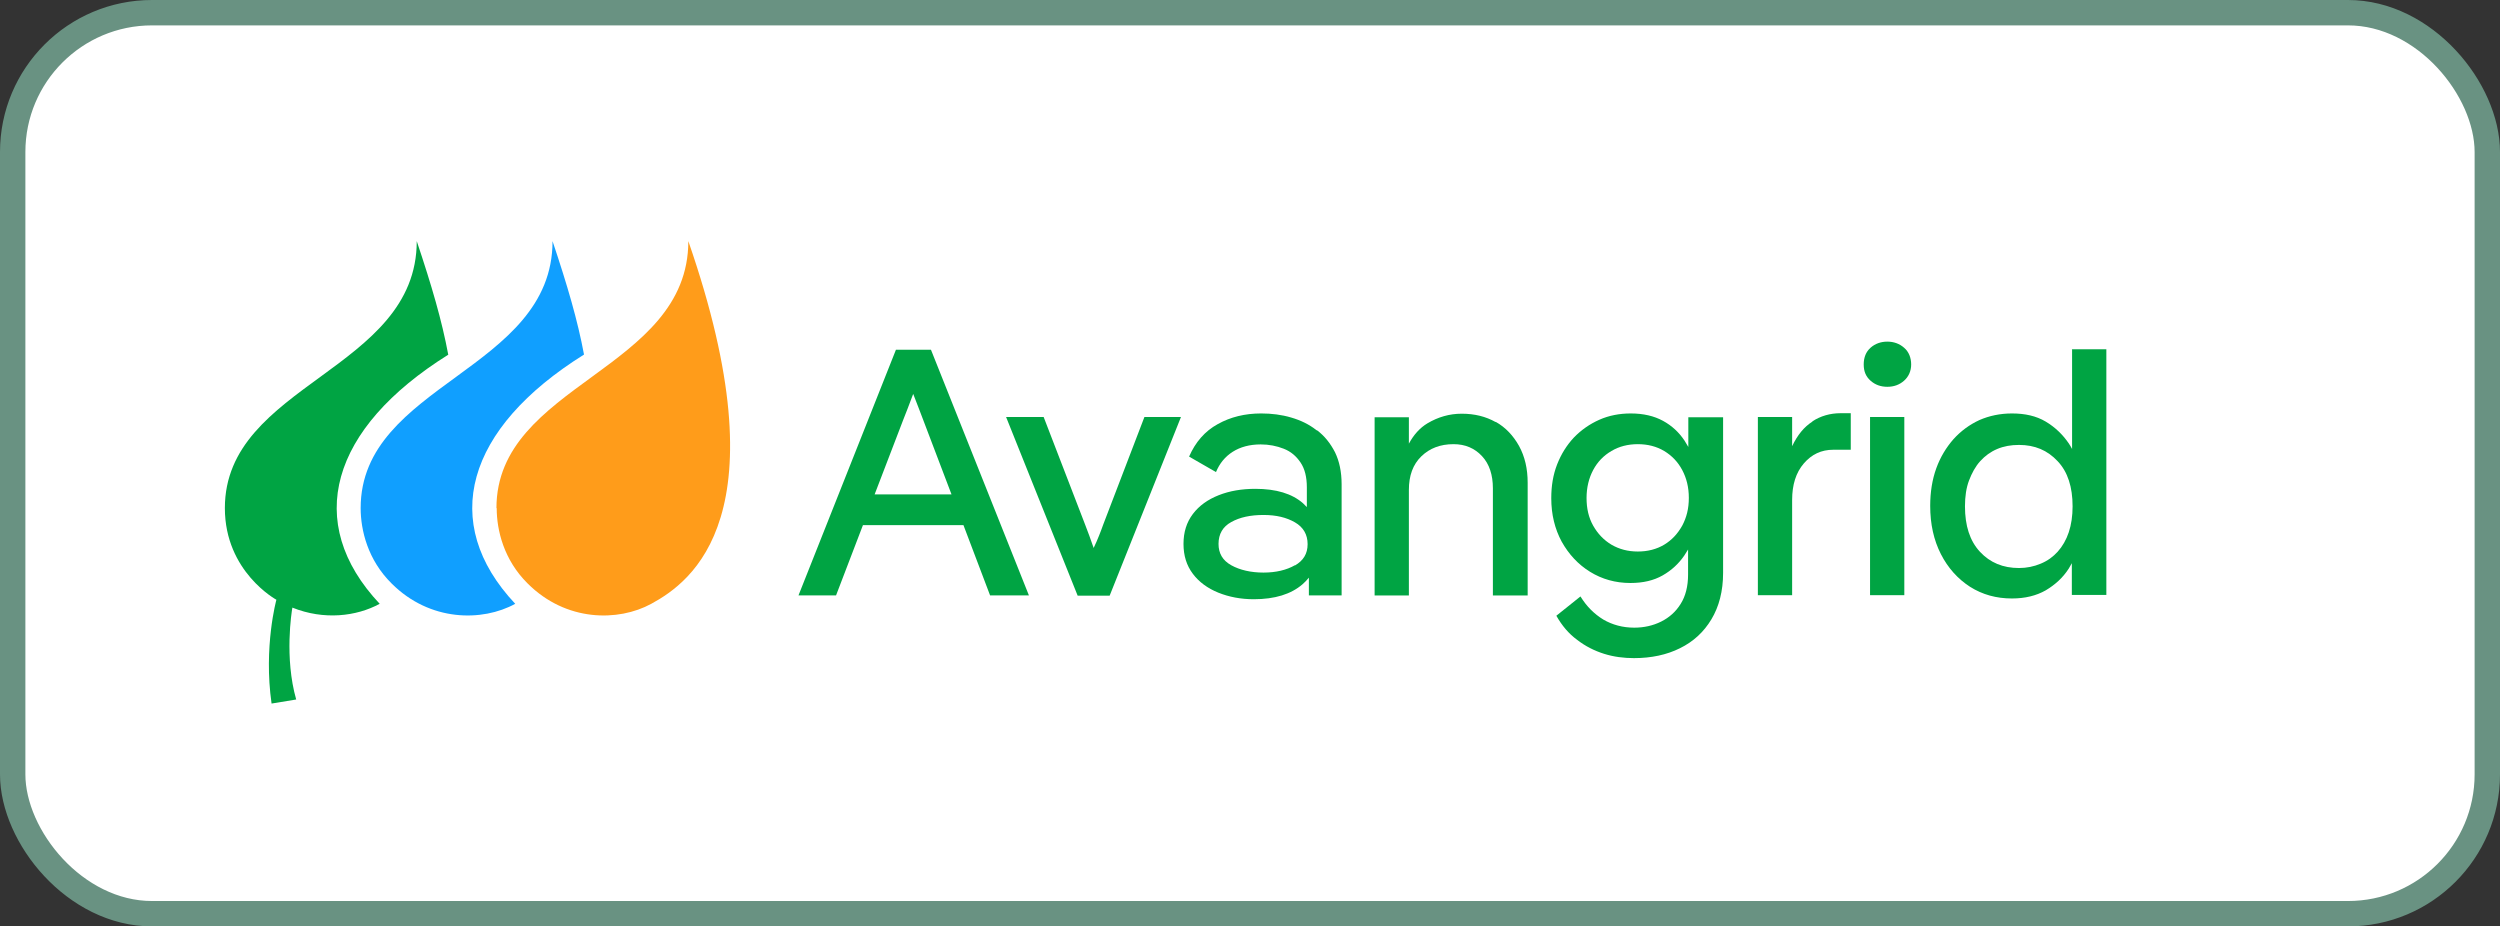
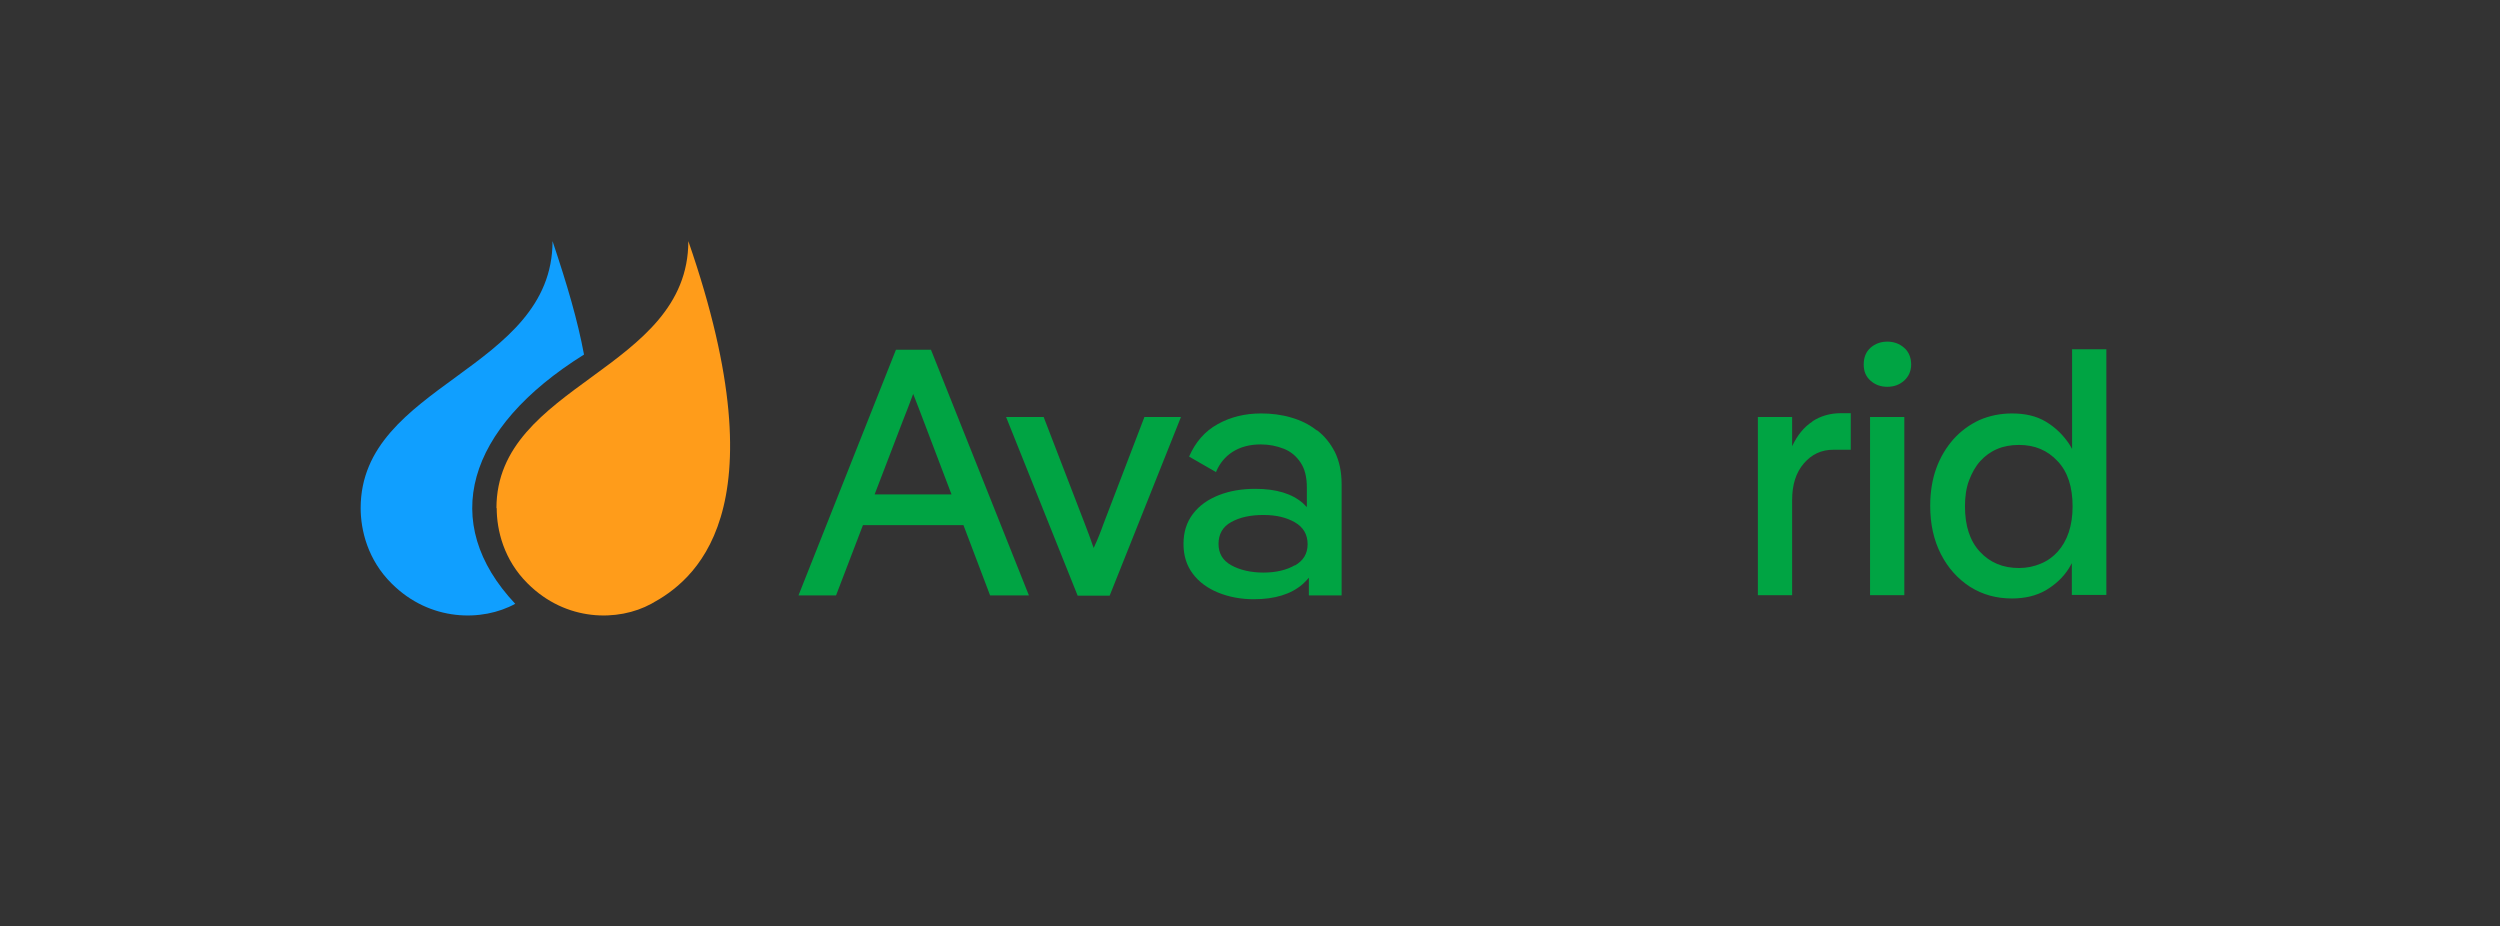
<svg xmlns="http://www.w3.org/2000/svg" id="Capa_2" viewBox="0 0 98.5 36.5">
  <rect x="0" y="0" width="98.5" height="36.5" fill="#333333" stroke="none" />
  <defs>
    <style>.cls-1{fill:#ff9c1a;}.cls-2{fill:#00a443;}.cls-3{fill:#109fff;}.cls-4{fill:#fff;stroke:#699282;stroke-miterlimit:10;}</style>
  </defs>
  <g id="Capa_1-2">
-     <rect class="cls-4" x=".5" y=".5" width="97.5" height="35.5" rx="5.49" ry="5.49" />
    <path class="cls-2" d="m35.3,13.78l-3.84,9.68h1.48l1.06-2.77h3.96l1.05,2.77h1.53l-3.86-9.68h-1.38Zm-.84,5.7l1.12-2.92c.1-.26.24-.6.4-1.04.17.43.3.78.4,1.04l1.11,2.92h-3.03Z" />
    <path class="cls-2" d="m43.47,20.66c-.06.16-.11.31-.17.45-.06.14-.12.3-.21.48-.06-.17-.12-.33-.17-.48-.05-.14-.11-.29-.17-.45l-1.63-4.23h-1.48l2.82,7.04h1.26l2.81-7.04h-1.44l-1.62,4.23Z" />
    <path class="cls-2" d="m51.87,16.95c-.29-.23-.62-.39-1-.5-.37-.11-.77-.16-1.18-.16-.64,0-1.21.14-1.71.42-.51.28-.88.71-1.13,1.28l1.06.61c.14-.34.36-.61.66-.8.3-.19.67-.29,1.1-.29.33,0,.63.06.91.17s.49.29.66.54c.17.25.25.58.25.98v.78c-.05-.05-.1-.1-.15-.15-.43-.38-1.06-.57-1.88-.57-.53,0-1.01.08-1.44.25-.43.17-.77.41-1.02.74-.25.33-.37.72-.37,1.18s.12.85.37,1.18c.24.32.58.57,1,.74.42.17.89.26,1.4.26.83,0,1.47-.2,1.92-.59.09-.08.18-.17.25-.26v.7h1.29v-4.38c0-.49-.09-.91-.26-1.26-.18-.35-.41-.64-.7-.86Zm-.85,5.32c-.33.19-.75.29-1.24.29s-.93-.1-1.27-.29c-.34-.19-.5-.47-.5-.84,0-.39.17-.68.5-.86.34-.19.76-.28,1.27-.28s.91.1,1.24.29c.33.19.5.48.5.86s-.17.65-.5.84Z" />
-     <path class="cls-2" d="m58.93,16.63c-.39-.22-.83-.33-1.34-.33-.48,0-.93.13-1.35.38-.3.18-.54.45-.73.8v-1.04h-1.35v7.02h1.35v-4.16c0-.56.16-1,.49-1.32.33-.32.75-.48,1.27-.48.46,0,.83.16,1.12.47.29.31.43.74.43,1.27v4.22h1.37v-4.44c0-.55-.11-1.03-.34-1.45-.23-.41-.53-.73-.92-.95Z" />
-     <path class="cls-2" d="m66.52,17.61c-.05-.08-.1-.17-.15-.25-.22-.33-.5-.59-.85-.78-.35-.19-.77-.29-1.27-.29-.44,0-.86.08-1.24.25s-.71.4-1,.7c-.28.3-.5.65-.66,1.06-.16.41-.23.85-.23,1.33,0,.64.14,1.21.41,1.71.28.5.65.9,1.12,1.19.47.29,1,.44,1.59.44.5,0,.92-.1,1.27-.3.35-.2.63-.46.85-.78.05-.08.1-.16.15-.24v.99c0,.46-.1.85-.29,1.15-.19.31-.45.54-.77.7-.32.16-.68.24-1.06.24-.45,0-.86-.11-1.22-.32-.36-.22-.66-.52-.9-.91l-.95.76c.22.39.49.71.82.95.32.25.68.43,1.06.55.38.12.78.17,1.18.17.68,0,1.29-.13,1.81-.39.53-.26.94-.64,1.24-1.14.3-.5.46-1.11.46-1.83v-6.13h-1.37v1.18Zm-.24,3.1c-.18.32-.41.57-.71.75-.3.18-.65.27-1.04.27s-.73-.09-1.04-.27c-.3-.18-.54-.43-.72-.75-.18-.32-.26-.68-.26-1.09s.09-.78.26-1.1c.17-.32.41-.57.72-.75.3-.18.65-.27,1.04-.27s.74.09,1.04.27c.3.18.54.43.71.75.17.32.26.68.26,1.1s-.09.77-.26,1.09Z" />
    <path class="cls-2" d="m71.41,16.61c-.33.21-.59.53-.8.97v-1.15h-1.35v7.02h1.35v-3.75c0-.6.15-1.08.46-1.44s.69-.54,1.16-.54h.69v-1.44h-.4c-.41,0-.79.11-1.11.32Z" />
    <rect class="cls-2" x="73.68" y="16.43" width="1.35" height="7.02" />
    <path class="cls-2" d="m75.02,13.7c-.18-.16-.41-.24-.66-.24s-.48.08-.66.24c-.18.16-.27.38-.27.66s.09.48.27.64c.18.16.4.24.66.24s.48-.08.66-.24c.18-.16.28-.38.28-.64s-.09-.5-.28-.66Z" />
    <path class="cls-2" d="m81.64,13.78v3.91c-.04-.07-.08-.15-.13-.22-.24-.35-.54-.64-.91-.86-.37-.22-.81-.32-1.33-.32-.46,0-.89.09-1.28.26-.39.18-.73.43-1.02.75-.29.33-.52.71-.68,1.15-.16.44-.24.94-.24,1.48,0,.72.14,1.35.42,1.9.28.55.67.98,1.15,1.29.49.31,1.04.46,1.65.46.52,0,.96-.11,1.33-.32.37-.22.68-.5.91-.86.04-.07.08-.14.12-.21v1.25h1.36v-9.68h-1.36Zm-.56,7.95c-.19.21-.41.37-.68.48-.26.11-.55.17-.85.17-.63,0-1.14-.21-1.54-.64s-.59-1.03-.59-1.79c0-.39.05-.73.16-1.02.11-.29.25-.55.44-.76.19-.21.41-.37.67-.48.26-.11.54-.16.86-.16.62,0,1.12.21,1.52.64.4.42.59,1.02.59,1.78,0,.38-.05.72-.15,1.02-.1.3-.25.56-.44.77Z" />
    <path class="cls-1" d="m19.57,20.02c0,.87.28,2.04,1.22,2.97,1.51,1.51,3.57,1.51,4.87.8,1.6-.87,5.21-3.48,1.46-14.29,0,5.1-7.56,5.62-7.56,10.52Z" />
    <path class="cls-3" d="m23.01,13.97c-.25-1.34-.65-2.71-1.24-4.47,0,5.1-7.56,5.62-7.56,10.52,0,.87.28,2.04,1.22,2.97,1.51,1.51,3.58,1.51,4.87.8-3.01-3.2-1.95-6.91,2.71-9.82Z" />
-     <path class="cls-2" d="m17.66,13.97c-.25-1.34-.65-2.71-1.24-4.47,0,5.1-7.56,5.62-7.56,10.52,0,2.51,2.03,3.61,2.03,3.61,0,0-.51,1.85-.19,4.09l.97-.16c-.47-1.65-.18-3.45-.15-3.62,1.24.5,2.52.35,3.44-.15-3.01-3.2-1.95-6.91,2.71-9.82Z" />
  </g>
</svg>